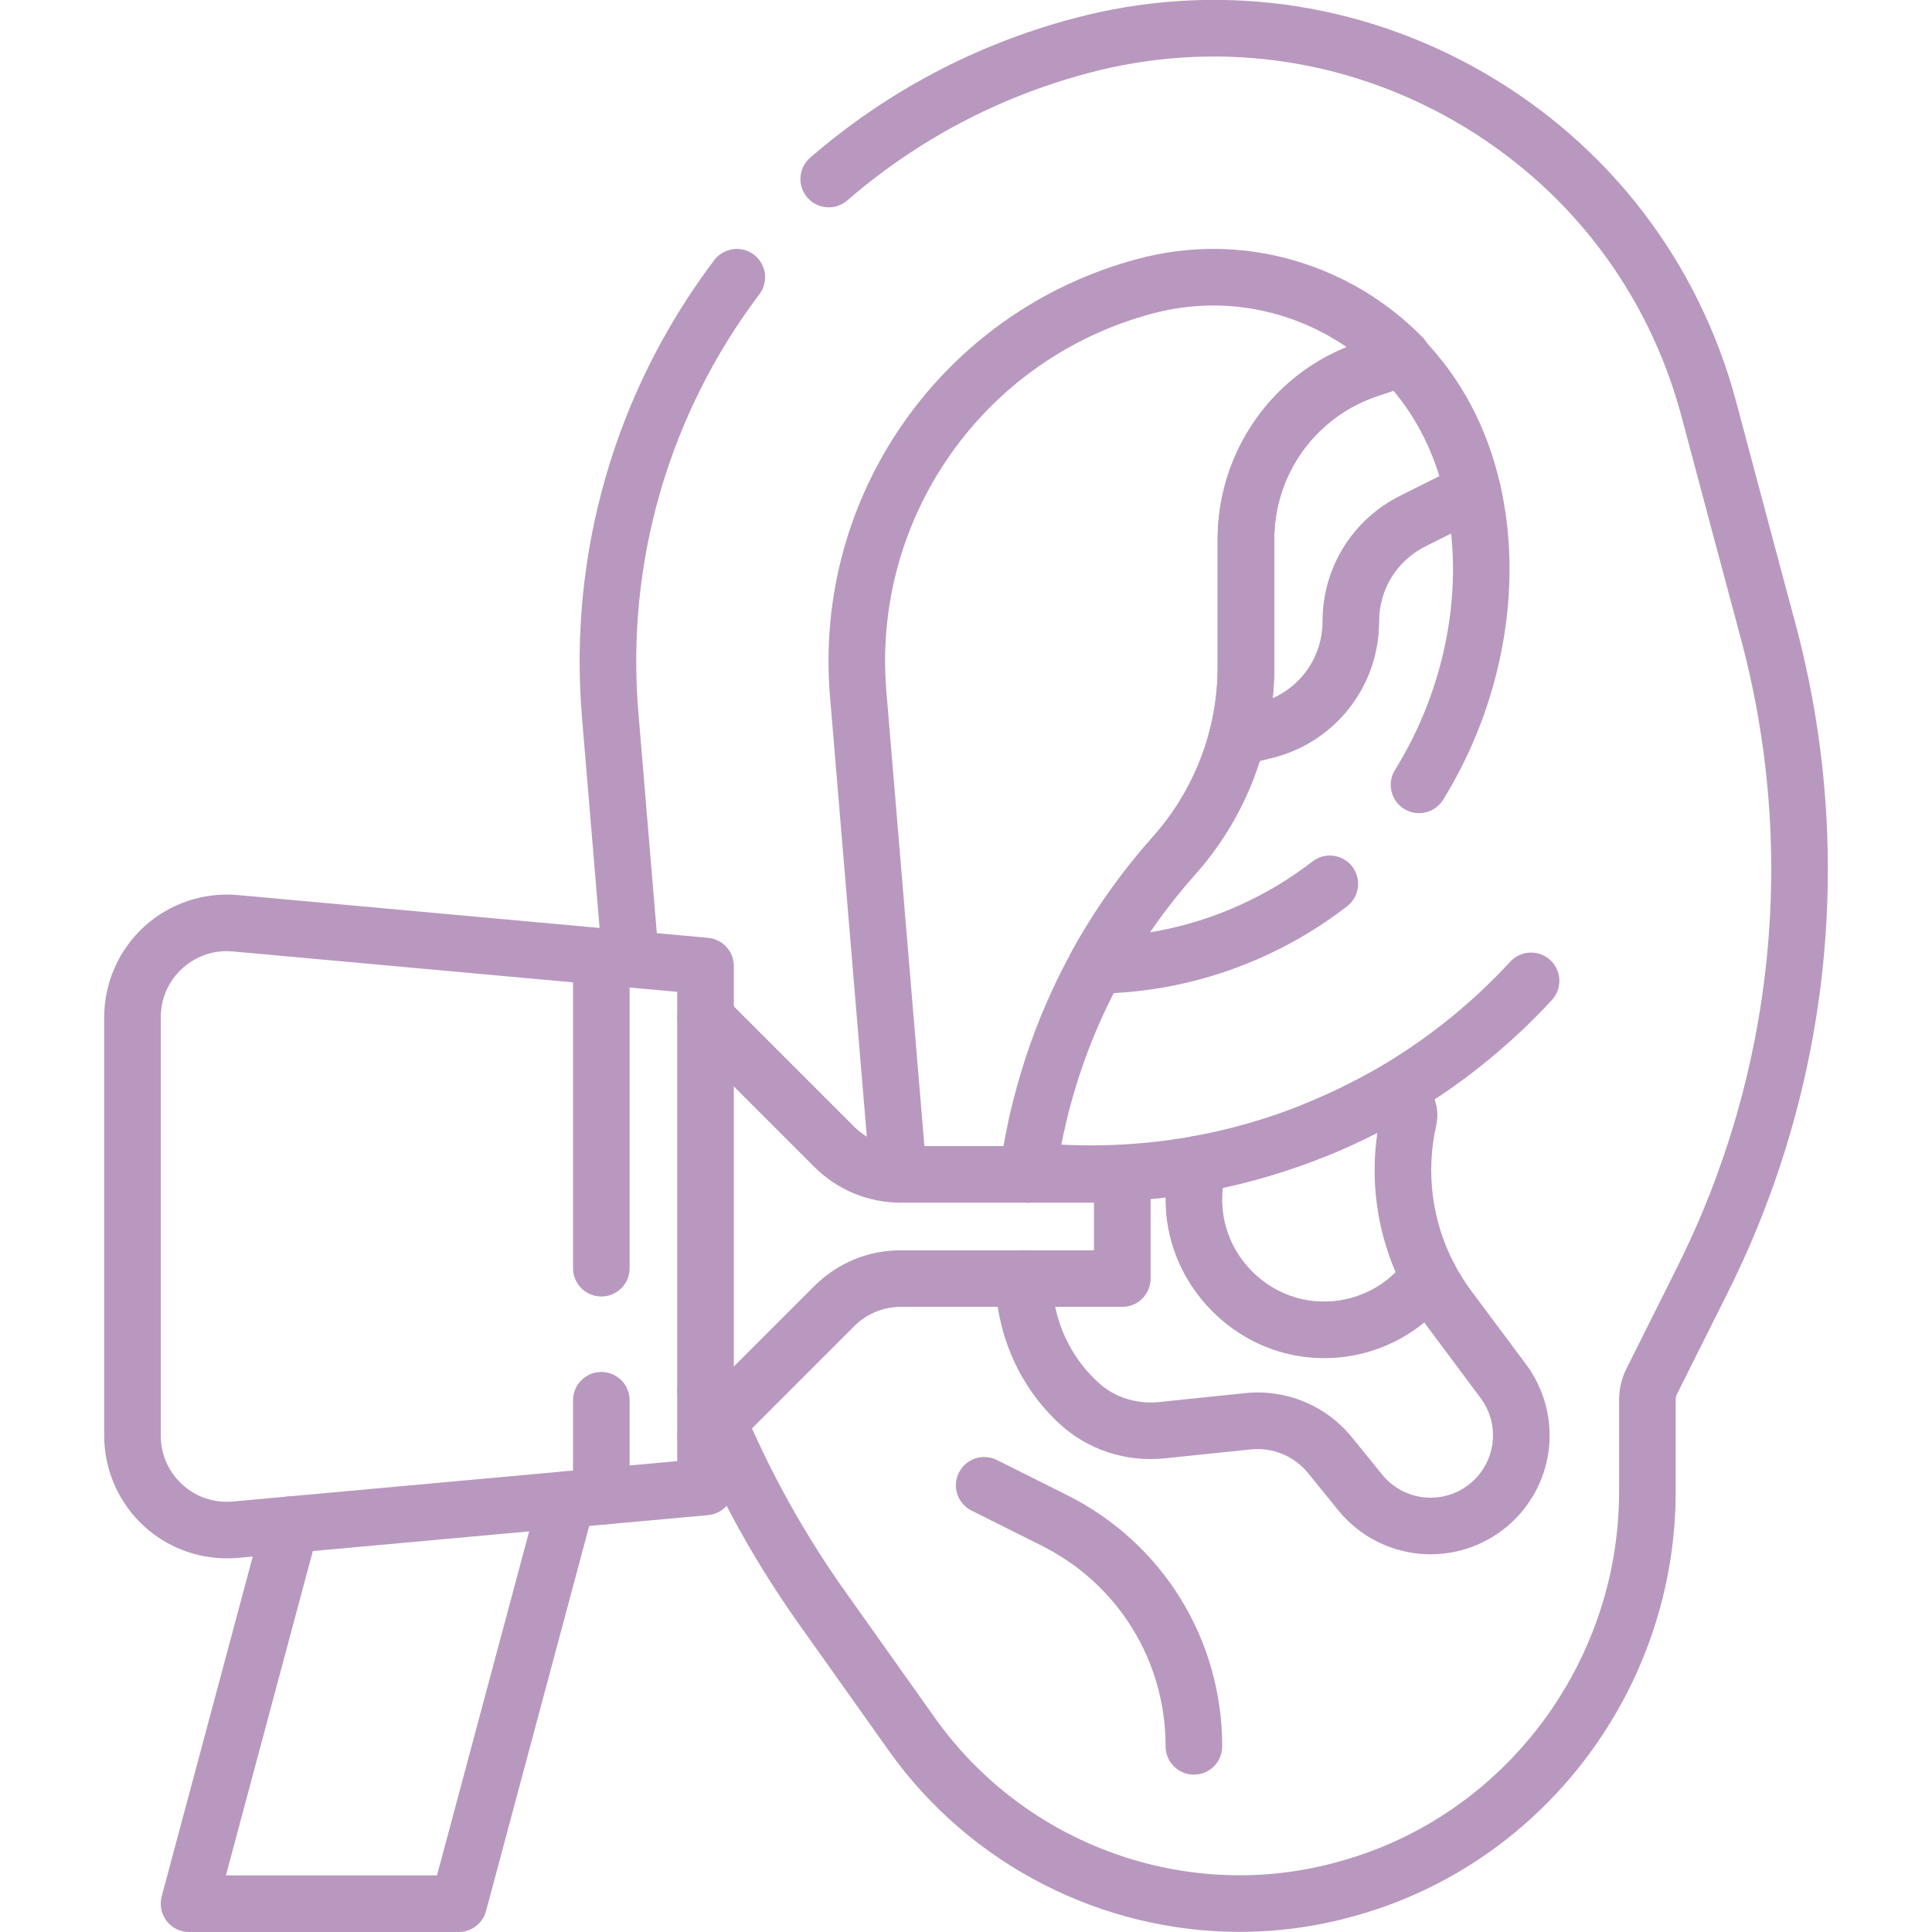
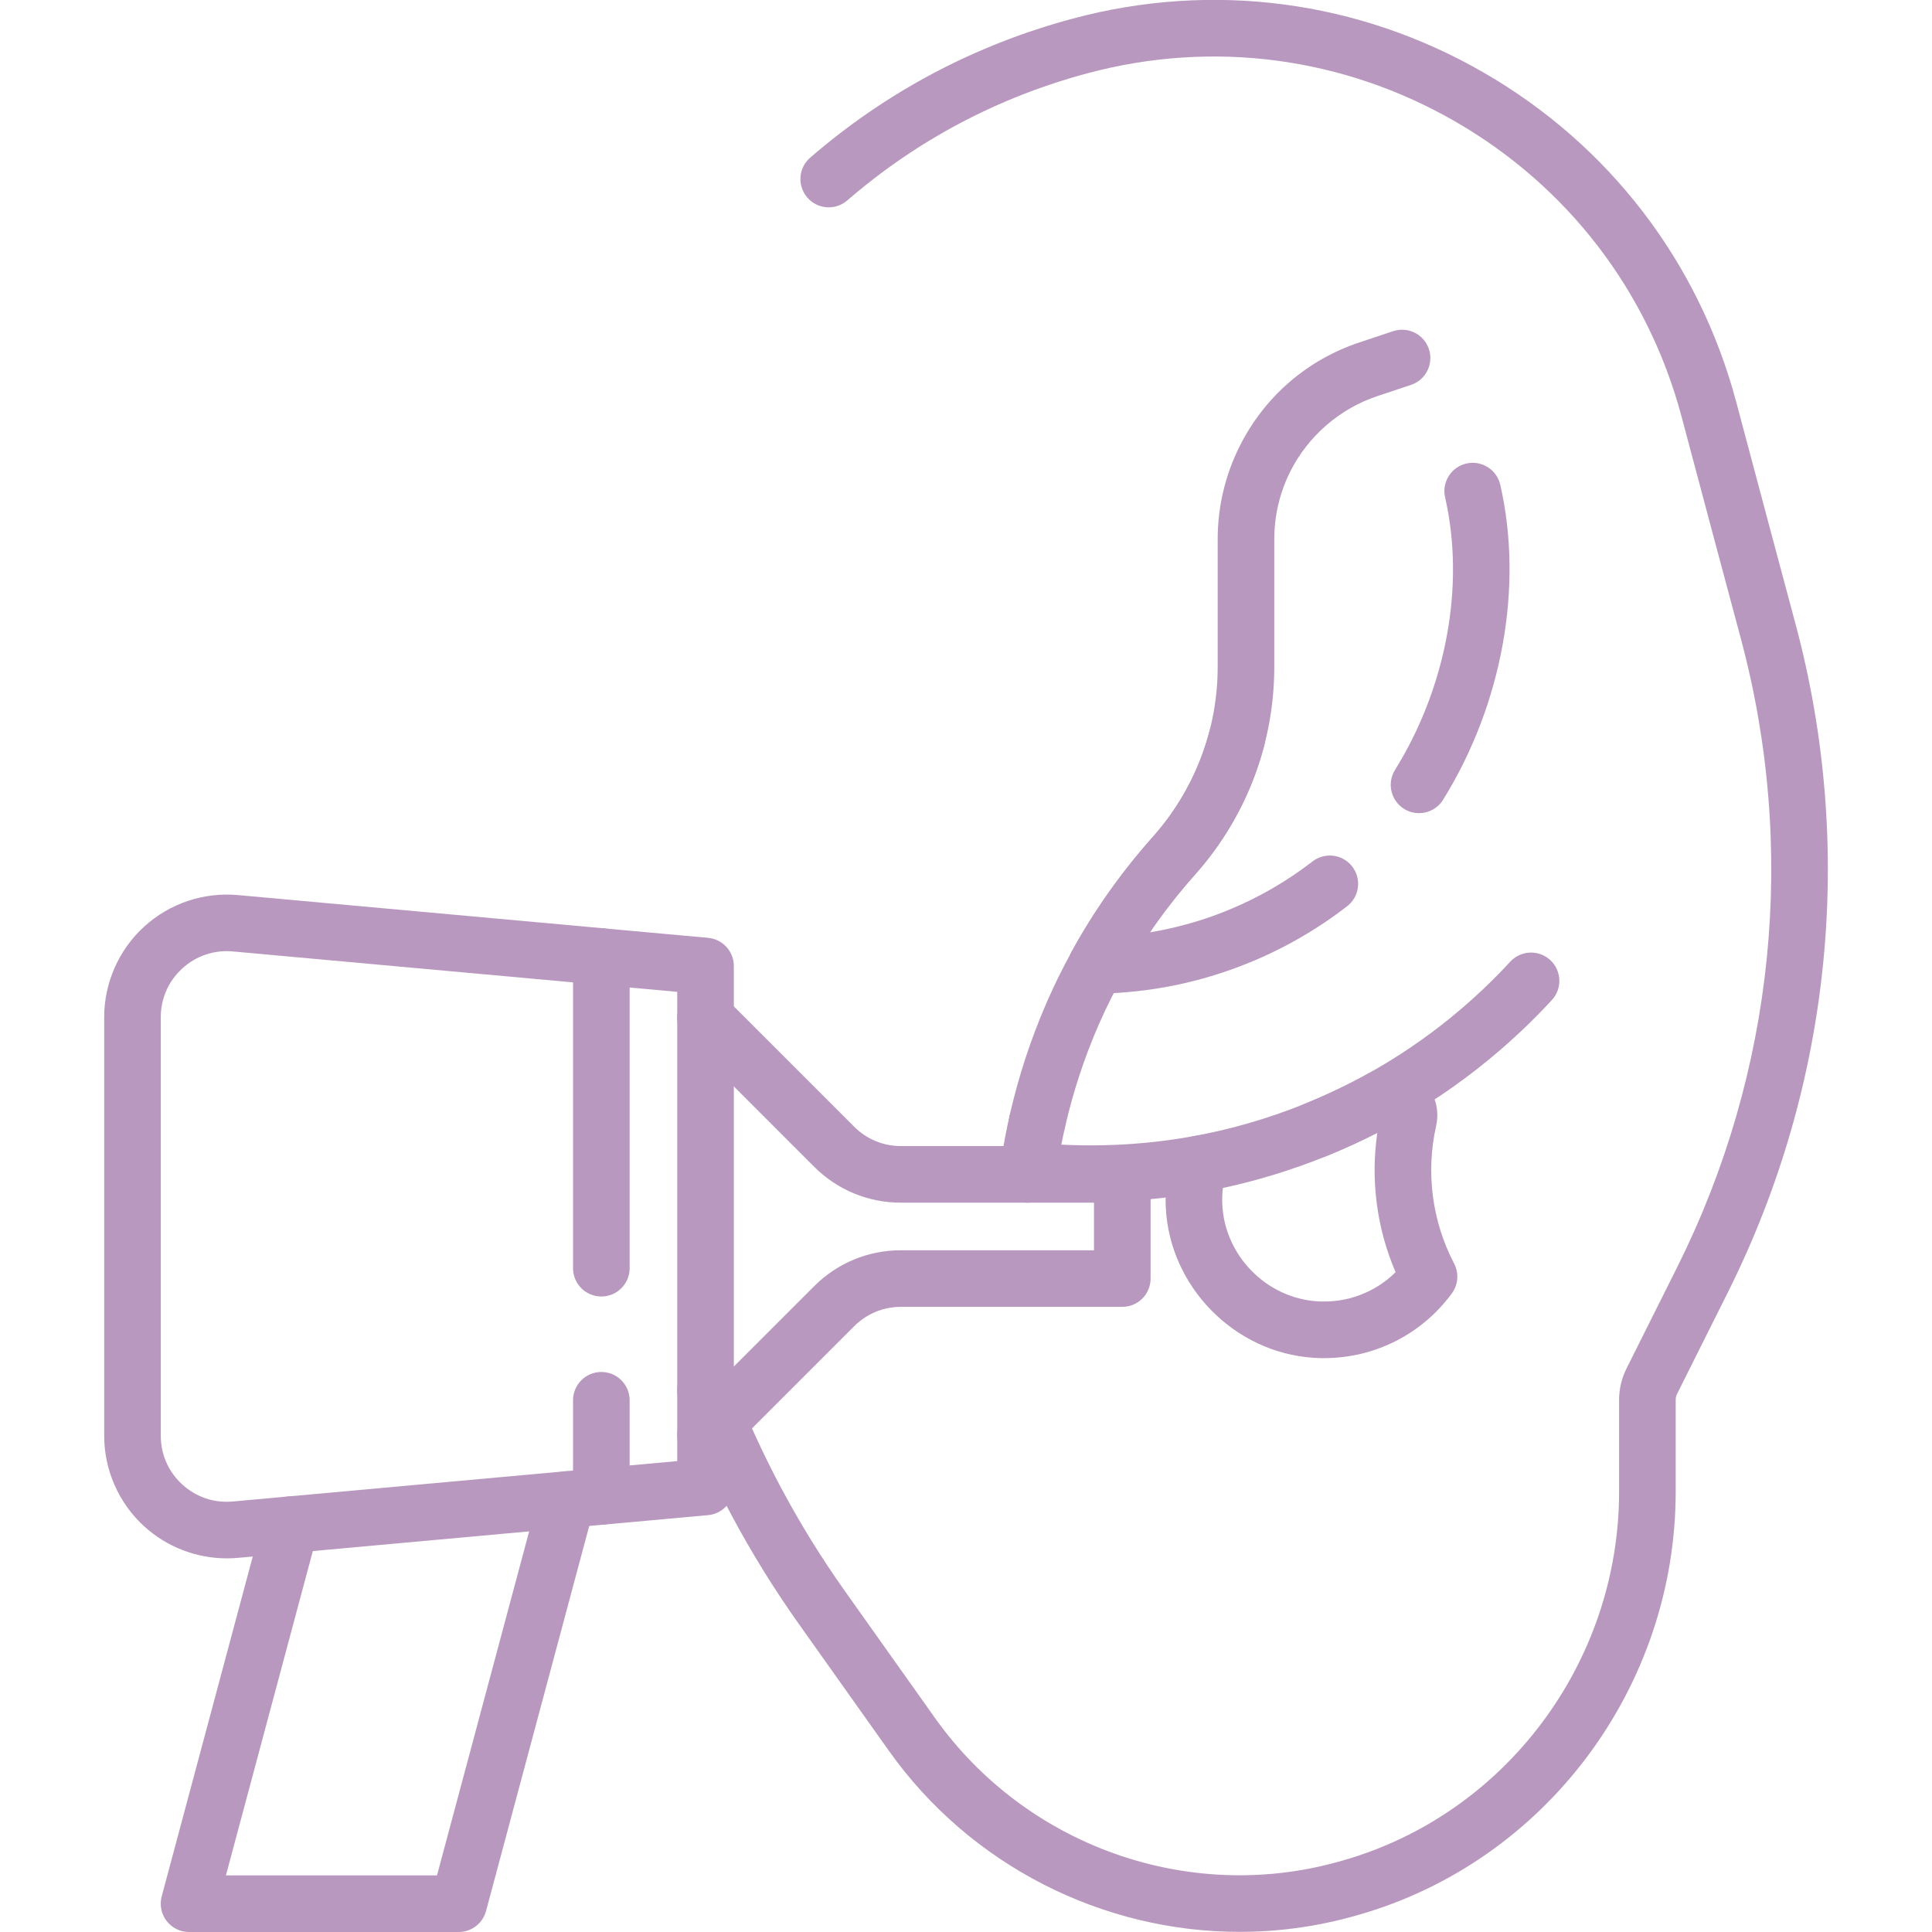
<svg xmlns="http://www.w3.org/2000/svg" id="Capa_1" version="1.1" viewBox="0 0 512 512">
  <path d="M60.129,412.983c-8.07,0-15.932-3.019-21.935-8.501-6.727-6.143-10.584-14.89-10.584-23.998v-110.913c0-9.109,3.858-17.856,10.584-24,6.726-6.143,15.781-9.194,24.86-8.368l96.986,8.817c4.125.375,7.165,4.023,6.79,8.148s-4.019,7.17-8.148,6.79l-96.986-8.817c-4.955-.448-9.71,1.15-13.386,4.506s-5.7,7.945-5.7,12.923v110.913c0,4.977,2.024,9.565,5.699,12.922,3.676,3.356,8.431,4.958,13.387,4.507l96.986-8.816c4.115-.385,7.773,2.664,8.148,6.79.375,4.125-2.665,7.772-6.79,8.147l-96.986,8.816c-.976.089-1.953.133-2.925.133Z" fill="#b998bf" />
-   <path d="M238.068,318.722c-3.859,0-7.138-2.96-7.466-6.875l-10.664-127.542c-4.387-53.201,29.878-101.844,81.474-115.67,6.625-1.775,13.405-2.675,20.152-2.675,20.76,0,41.001,8.583,55.533,23.549,2.886,2.972,2.815,7.72-.156,10.605-2.973,2.885-7.721,2.814-10.605-.156-11.724-12.074-28.043-18.999-44.771-18.999-5.437,0-10.91.728-16.27,2.165-44.588,11.948-74.198,53.979-70.408,99.939l10.664,127.533c.345,4.128-2.722,7.754-6.849,8.099-.212.018-.424.026-.633.026Z" fill="#b998bf" />
  <path d="M348.615,306.961c-2.967,0-5.776-1.771-6.956-4.69-1.553-3.841.302-8.212,4.142-9.765,17.435-7.049,33.236-17.178,46.966-30.106,2.567-2.42,5.079-4.958,7.462-7.543,2.808-3.044,7.554-3.238,10.598-.43,3.045,2.808,3.237,7.553.43,10.598-2.619,2.841-5.38,5.632-8.204,8.293-15.092,14.212-32.461,25.346-51.628,33.095-.921.372-1.873.549-2.809.549Z" fill="#b998bf" />
  <path d="M274.88,304.74c-.49,0-.98-.051-1.47-.15-.471-.1-.95-.24-1.4-.43-.45-.19-.89-.42-1.29-.69-.42-.27-.8-.59-1.14-.93-.351-.351-.66-.73-.94-1.141-.27-.409-.5-.84-.689-1.3-.181-.45-.33-.92-.42-1.399-.101-.48-.15-.98-.15-1.471,0-.479.05-.979.15-1.46.09-.479.239-.95.42-1.399.189-.46.42-.891.689-1.301.28-.409.59-.789.94-1.14.34-.35.72-.66,1.14-.93.4-.271.84-.5,1.29-.69.45-.189.93-.33,1.4-.43.97-.19,1.97-.19,2.939,0,.47.1.95.24,1.4.43.45.19.89.42,1.29.69.41.27.8.58,1.14.93.351.351.66.73.94,1.14.27.41.5.841.689,1.301.181.449.33.92.42,1.399.101.48.15.971.15,1.46s-.05.99-.15,1.471c-.09.479-.239.949-.42,1.399-.189.46-.42.891-.689,1.3-.28.41-.59.79-.94,1.141-.34.34-.729.66-1.14.93-.4.271-.84.5-1.29.69-.45.189-.931.33-1.4.43-.49.1-.979.15-1.47.15Z" fill="#b998bf" />
  <path d="M272.546,317.51c-.349,0-.701-.024-1.057-.074-4.102-.578-6.958-4.372-6.38-8.474,1.9-13.487,6.61-34.077,18.255-55.573.177-.326.312-.573.397-.739.067-.143.139-.284.215-.422,5.962-10.858,13.203-21.097,21.522-30.433,11.093-12.427,17.199-28.425,17.199-45.051v-33.87c0-4.244.494-8.492,1.469-12.625.976-4.134,2.433-8.153,4.33-11.948,6.566-13.131,17.846-22.918,31.76-27.557l8.937-2.978c3.926-1.311,8.176.814,9.486,4.744,1.31,3.93-.814,8.177-4.744,9.487l-8.936,2.978c-9.967,3.323-18.382,10.625-23.087,20.035-1.379,2.758-2.438,5.679-3.146,8.683-.709,3.004-1.068,6.094-1.068,9.181v33.87c0,20.315-7.46,39.861-21.004,55.035-7.52,8.438-14.071,17.688-19.472,27.49-.164.331-.368.709-.669,1.265-10.581,19.532-14.862,38.255-16.591,50.521-.528,3.746-3.739,6.454-7.417,6.454Z" fill="#b998bf" />
  <path d="M350.882,359.922c-.925,0-1.854-.03-2.787-.091-21.053-1.37-38.254-18.967-39.159-40.062-.194-4.545.332-9.045,1.566-13.374.783-2.745,3.057-4.808,5.864-5.321,10.027-1.833,19.929-4.715,29.43-8.566,5.683-2.299,11.258-4.95,16.576-7.882,4.359-2.404,9.537-2.038,13.518.949,3.999,3.003,5.8,7.9,4.702,12.781-2.78,12.339-1.088,25.299,4.763,36.495,1.325,2.537,1.092,5.606-.603,7.913-7.984,10.872-20.49,17.157-33.87,17.157ZM324.071,314.833c-.161,1.416-.211,2.851-.149,4.294.581,13.552,11.627,24.856,25.147,25.735,7.833.51,15.327-2.33,20.778-7.717-4.991-11.614-6.671-24.419-4.844-36.937-4.42,2.26-8.969,4.338-13.578,6.202-8.857,3.591-18.039,6.416-27.354,8.422Z" fill="#b998bf" />
-   <path d="M316.396,470.297c-4.143,0-7.5-3.357-7.5-7.5,0-22.672-12.597-43.054-32.875-53.192l-18.554-9.277c-3.705-1.853-5.206-6.357-3.354-10.062,1.853-3.704,6.355-5.209,10.062-3.354l18.553,9.277c25.393,12.695,41.167,38.218,41.167,66.608,0,4.143-3.357,7.5-7.5,7.5Z" fill="#b998bf" />
-   <path d="M327.822,202.976c-1.974,0-3.896-.78-5.322-2.215-1.863-1.876-2.601-4.595-1.94-7.156,1.418-5.507,2.138-11.179,2.138-16.86v-33.87c0-4.244.494-8.492,1.469-12.625.976-4.134,2.433-8.153,4.33-11.948,6.566-13.131,17.846-22.917,31.76-27.557l8.935-2.978c2.731-.908,5.742-.178,7.748,1.886,10.207,10.493,17.155,23.554,20.65,38.821.772,3.372-.862,6.835-3.956,8.382l-15.844,7.922c-7.593,3.796-12.309,11.427-12.309,19.917,0,17.133-11.608,32-28.23,36.155l-7.608,1.902c-.603.151-1.213.224-1.819.224ZM369.286,103.547l-4.286,1.429c-10.114,3.372-18.313,10.487-23.088,20.035-1.379,2.758-2.438,5.679-3.146,8.683-.709,3.004-1.068,6.094-1.068,9.181v33.87c0,2.769-.14,5.538-.418,8.291,7.932-3.523,13.201-11.417,13.201-20.341,0-14.208,7.894-26.98,20.601-33.333l10.368-5.184c-2.664-8.566-6.738-16.146-12.163-22.63Z" fill="#b998bf" />
  <path d="M376.054,215.495c-1.351,0-2.718-.365-3.95-1.129-3.519-2.186-4.6-6.81-2.414-10.328,13.639-21.962,18.603-48.958,13.279-72.216-.925-4.038,1.6-8.061,5.637-8.985,4.038-.922,8.061,1.6,8.984,5.638,6.187,27.025.521,58.231-15.158,83.477-1.42,2.287-3.871,3.544-6.378,3.544Z" fill="#b998bf" />
  <path d="M290.551,263.339c-2.63,0-5.07-1.378-6.428-3.636-1.375-2.288-1.432-5.134-.146-7.474,5.961-10.855,13.202-21.094,21.522-30.432,7.17-8.032,12.376-17.779,15.061-28.192,1.033-4.01,5.121-6.423,9.135-5.39,4.012,1.034,6.425,5.124,5.391,9.135-3.279,12.721-9.64,24.626-18.392,34.431-4.32,4.849-8.32,9.964-11.967,15.298,6.971-1.145,13.789-3.062,20.384-5.736,8.13-3.287,15.771-7.677,22.718-13.051,3.272-2.533,7.985-1.934,10.521,1.343,2.535,3.276,1.934,7.987-1.343,10.521-8.033,6.214-16.87,11.292-26.267,15.09-12.764,5.176-26.253,7.899-40.084,8.092-.035,0-.07,0-.104,0Z" fill="#b998bf" />
  <path d="M186.972,387.751c-1.919,0-3.839-.732-5.303-2.196-2.929-2.93-2.929-7.678,0-10.607l34.094-34.094c6.137-6.139,14.299-9.52,22.981-9.52h51.172v-12.611h-51.172c-8.681,0-16.842-3.381-22.981-9.519l-34.094-34.095c-2.929-2.93-2.929-7.678,0-10.607,2.929-2.928,7.678-2.929,10.606,0l34.094,34.094c3.306,3.306,7.701,5.126,12.375,5.126h58.672c4.143,0,7.5,3.357,7.5,7.5v27.611c0,4.143-3.357,7.5-7.5,7.5h-58.672c-4.675,0-9.07,1.82-12.374,5.126l-34.095,34.095c-1.464,1.464-3.384,2.196-5.303,2.196Z" fill="#b998bf" />
  <path d="M159.36,404.066c-1.863,0-3.669-.694-5.057-1.962-1.556-1.421-2.442-3.431-2.442-5.538v-25.48c0-4.143,3.358-7.5,7.5-7.5s7.5,3.357,7.5,7.5v17.268l12.611-1.146v-124.357l-12.611-1.146v74.381c0,4.143-3.358,7.5-7.5,7.5s-7.5-3.357-7.5-7.5v-82.594c0-2.107.886-4.117,2.442-5.538,1.556-1.42,3.645-2.123,5.736-1.931l27.611,2.51c3.863.351,6.821,3.59,6.821,7.469v138.056c0,3.879-2.958,7.118-6.821,7.469l-27.611,2.511c-.227.021-.454.031-.68.031Z" fill="#b998bf" />
-   <path d="M167.109,261.695c-3.859,0-7.138-2.96-7.466-6.875l-5.437-65.019c-3.569-43.285,8.888-86.205,35.075-120.861,2.497-3.304,7.2-3.96,10.505-1.462,3.305,2.498,3.959,7.201,1.462,10.505-23.961,31.71-35.359,70.98-32.094,110.577l5.437,65.01c.345,4.127-2.721,7.753-6.849,8.099-.212.018-.424.026-.633.026Z" fill="#b998bf" />
  <path d="M328.525,511.968c-36.228,0-71.298-17.469-92.986-48.019l-23.877-33.634c-13.002-18.315-23.666-38.24-31.695-59.222-1.48-3.869.456-8.205,4.324-9.686,3.868-1.478,8.205.456,9.685,4.324,7.579,19.805,17.644,38.612,29.917,55.899l23.877,33.634c23.974,33.77,66.756,49.135,106.46,38.243.548-.15,1.093-.304,1.639-.459,43.101-12.28,73.207-52.476,73.207-97.747v-24.353c0-2.843.672-5.689,1.942-8.232l13.471-26.94c25.825-51.65,31.807-110.807,16.844-166.572-4.298-16.021-9.479-35.391-15.745-58.95-8.879-33.139-30.141-60.847-59.863-78.007-29.722-17.16-64.349-21.719-97.502-12.836-23.744,6.362-45.175,17.705-63.698,33.713-3.135,2.708-7.871,2.363-10.579-.77-2.708-3.134-2.364-7.87.77-10.579,20.25-17.501,43.676-29.9,69.624-36.854,37.021-9.918,75.69-4.83,108.885,14.334,33.192,19.164,56.936,50.107,66.855,87.129,6.267,23.56,11.445,42.92,15.741,58.932,15.914,59.312,9.552,122.232-17.916,177.168l-13.47,26.938c-.234.47-.359.998-.359,1.525v24.353c0,51.938-34.584,98.065-84.104,112.175-.595.169-1.183.334-1.772.496-9.812,2.692-19.787,3.994-29.675,3.994Z" fill="#b998bf" />
  <path d="M121.56,512H50.097c-2.332,0-4.531-1.084-5.95-2.935-1.419-1.85-1.898-4.254-1.294-6.507l26.915-100.448c1.072-4.001,5.191-6.377,9.186-5.303,4.001,1.071,6.375,5.185,5.304,9.186l-24.385,91.007h55.934l27.209-101.549c1.073-4.001,5.19-6.377,9.186-5.303,4.001,1.071,6.375,5.185,5.304,9.186l-28.699,107.107c-.879,3.278-3.85,5.559-7.245,5.559Z" fill="#b998bf" />
  <path d="M272.382,318.723c-.32,0-.644-.021-.969-.062-4.108-.529-7.009-4.289-6.479-8.397l.146-1.085c.55-3.999,4.151-6.86,8.183-6.44,14.545,1.466,29.047.907,43.104-1.663,4.076-.745,7.981,1.954,8.727,6.029.745,4.074-1.954,7.981-6.029,8.727-14.21,2.597-28.821,3.327-43.488,2.174-.977.463-2.062.719-3.193.719Z" fill="#b998bf" />
-   <path d="M379.128,411.905c-.396,0-.794-.007-1.191-.022-9.082-.343-17.574-4.588-23.298-11.647l-7.962-9.818c-3.691-4.551-9.379-6.906-15.203-6.304l-22.808,2.364c-10.239,1.056-20.374-2.251-27.808-9.089-10.163-9.351-16.212-22.305-17.033-36.477-.033-.569-.063-1.145-.091-1.719-.199-4.137,2.993-7.652,7.131-7.852,4.136-.196,7.652,2.994,7.852,7.131.025.521.052,1.044.083,1.566.763,13.16,7.062,21.57,12.214,26.31,4.271,3.928,10.142,5.83,16.105,5.209l22.808-2.364c10.897-1.136,21.507,3.273,28.4,11.776l7.962,9.818c3.001,3.7,7.452,5.926,12.213,6.105,4.759.176,9.364-1.703,12.635-5.165,5.525-5.849,6.045-14.775,1.236-21.227l-14.48-19.424c-2.18-2.921-4.143-6.043-5.834-9.276-1.919-3.671-.499-8.202,3.171-10.122,3.67-1.919,8.201-.499,10.122,3.171,1.323,2.53,2.858,4.974,4.565,7.261l14.481,19.426c9.175,12.306,8.183,29.336-2.357,40.492-5.966,6.315-14.26,9.876-22.913,9.876Z" fill="#b998bf" />
</svg>